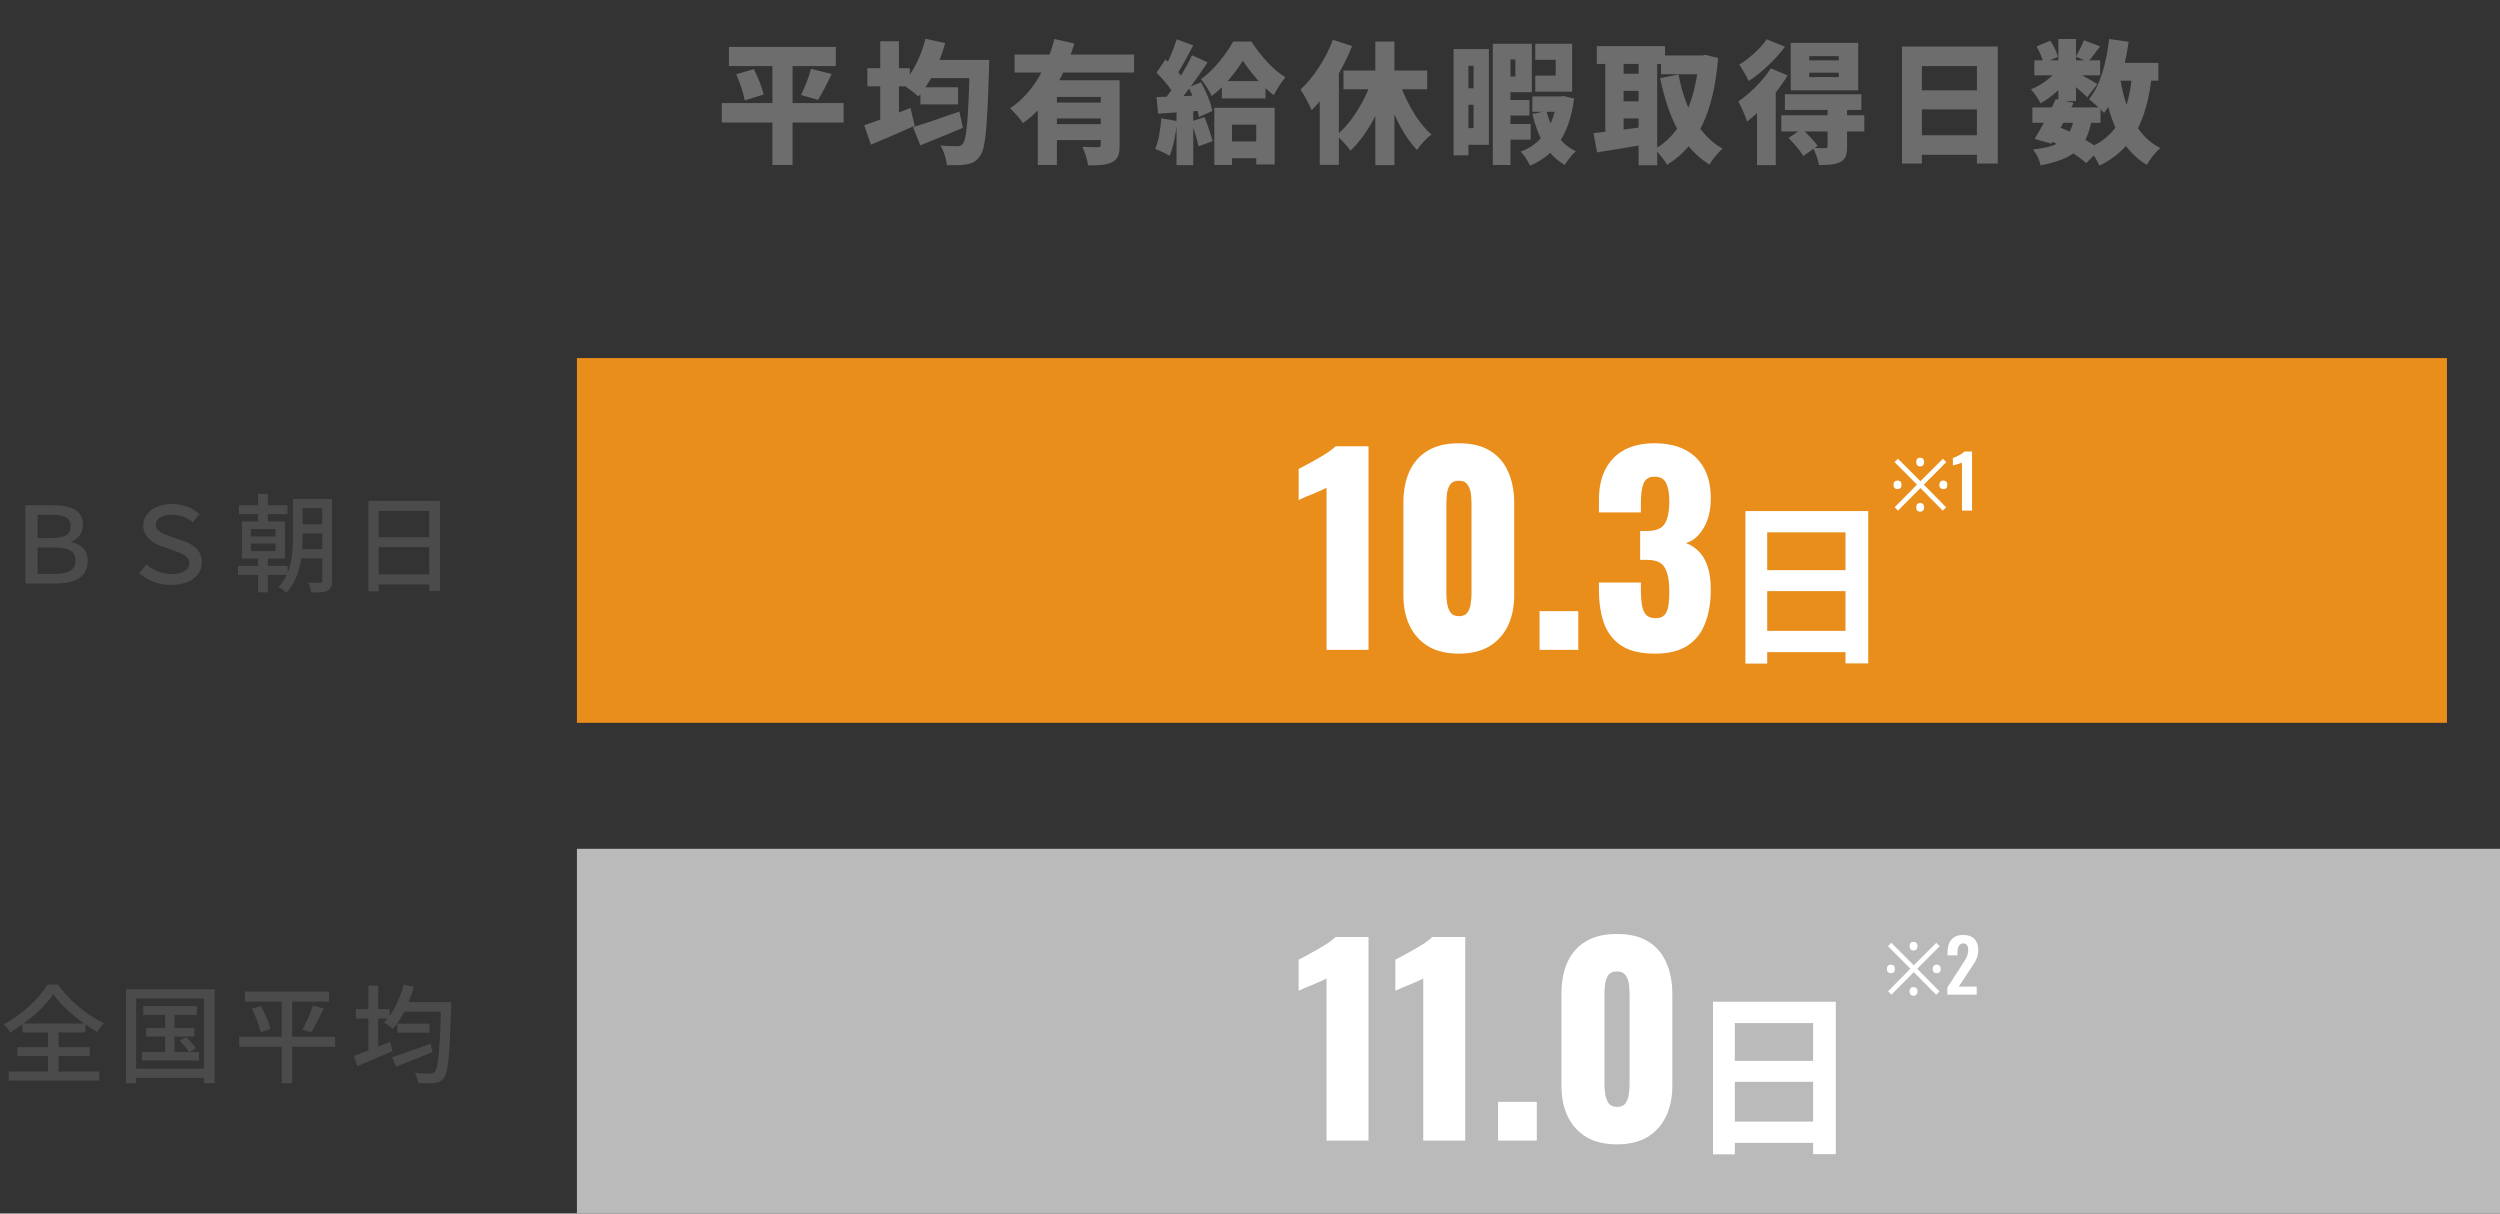
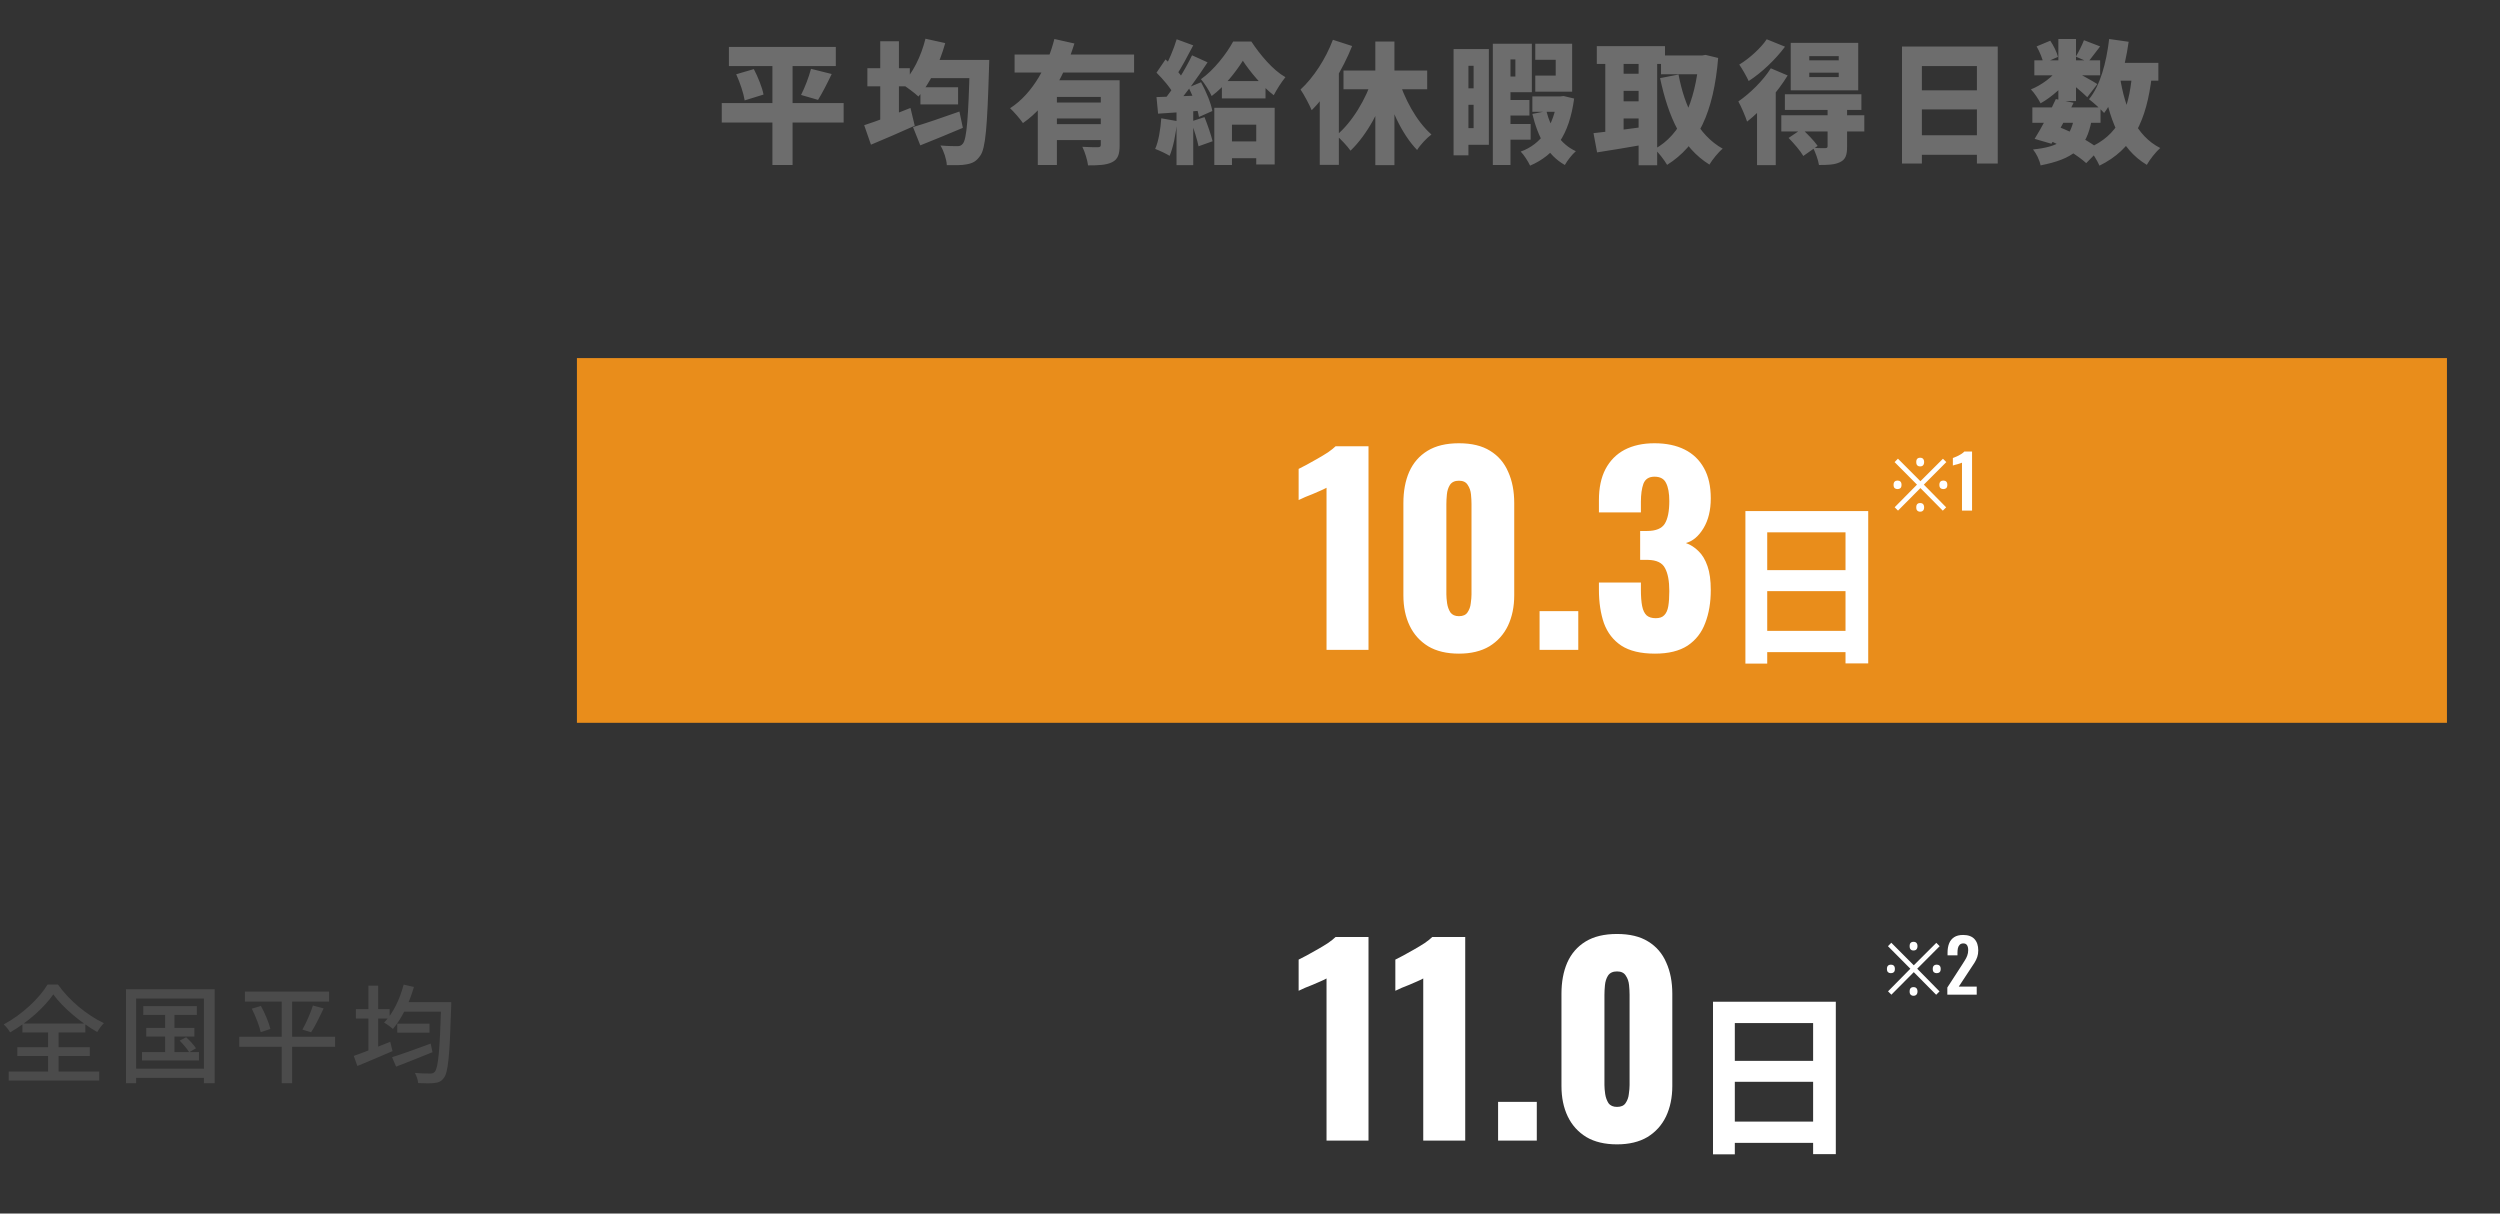
<svg xmlns="http://www.w3.org/2000/svg" width="377" height="183" viewBox="0 0 377 183" fill="none">
  <rect x="0" y="0" width="377" height="183" fill="#333333" stroke="none" />
  <rect x="87" y="54" width="282" height="55" fill="#E98D1B" />
  <path d="M286.221 77L285.715 76.494L289.081 73.084L285.704 69.685L286.21 69.168L289.598 72.567L292.997 69.179L293.503 69.685L290.115 73.084L293.481 76.505L292.975 77.011L289.598 73.601L286.221 77ZM286.144 73.755C285.968 73.755 285.825 73.707 285.715 73.612C285.605 73.509 285.55 73.344 285.55 73.117C285.55 72.89 285.605 72.725 285.715 72.622C285.825 72.519 285.968 72.468 286.144 72.468C286.327 72.468 286.474 72.519 286.584 72.622C286.694 72.725 286.749 72.89 286.749 73.117C286.749 73.344 286.694 73.509 286.584 73.612C286.474 73.707 286.327 73.755 286.144 73.755ZM289.554 77.165C289.422 77.165 289.312 77.136 289.224 77.077C289.136 77.026 289.07 76.952 289.026 76.857C288.989 76.762 288.971 76.644 288.971 76.505C288.971 76.373 288.989 76.259 289.026 76.164C289.07 76.061 289.136 75.984 289.224 75.933C289.312 75.882 289.422 75.856 289.554 75.856C289.693 75.856 289.807 75.882 289.895 75.933C289.983 75.984 290.049 76.061 290.093 76.164C290.137 76.259 290.159 76.373 290.159 76.505C290.159 76.644 290.137 76.762 290.093 76.857C290.049 76.952 289.983 77.026 289.895 77.077C289.807 77.136 289.693 77.165 289.554 77.165ZM289.554 70.334C289.422 70.334 289.312 70.308 289.224 70.257C289.136 70.198 289.07 70.121 289.026 70.026C288.989 69.923 288.971 69.806 288.971 69.674C288.971 69.542 288.989 69.428 289.026 69.333C289.07 69.23 289.136 69.153 289.224 69.102C289.312 69.051 289.422 69.025 289.554 69.025C289.693 69.025 289.807 69.051 289.895 69.102C289.983 69.153 290.049 69.23 290.093 69.333C290.137 69.428 290.159 69.542 290.159 69.674C290.159 69.806 290.137 69.923 290.093 70.026C290.049 70.121 289.983 70.198 289.895 70.257C289.807 70.308 289.693 70.334 289.554 70.334ZM293.052 73.755C292.876 73.755 292.733 73.707 292.623 73.612C292.513 73.509 292.458 73.344 292.458 73.117C292.458 72.89 292.513 72.725 292.623 72.622C292.733 72.519 292.876 72.468 293.052 72.468C293.235 72.468 293.382 72.519 293.492 72.622C293.602 72.725 293.657 72.89 293.657 73.117C293.657 73.344 293.602 73.509 293.492 73.612C293.382 73.707 293.235 73.755 293.052 73.755ZM295.867 77V69.773C295.823 69.795 295.735 69.828 295.603 69.872C295.478 69.916 295.339 69.96 295.185 70.004C295.031 70.041 294.888 70.077 294.756 70.114C294.631 70.151 294.543 70.18 294.492 70.202V69.069C294.595 69.032 294.723 68.981 294.877 68.915C295.031 68.849 295.192 68.776 295.361 68.695C295.537 68.607 295.698 68.512 295.845 68.409C295.999 68.306 296.124 68.2 296.219 68.09H297.385V77H295.867Z" fill="white" />
  <path d="M200.041 98V73.552C199.763 73.704 199.447 73.855 199.094 74.007C198.74 74.159 198.361 74.323 197.956 74.5C197.577 74.651 197.198 74.803 196.819 74.954C196.466 75.106 196.137 75.258 195.834 75.409V70.709C196.112 70.558 196.504 70.356 197.009 70.103C197.514 69.825 198.058 69.522 198.639 69.193C199.22 68.865 199.763 68.536 200.269 68.208C200.774 67.854 201.153 67.551 201.406 67.298H206.371V98H200.041ZM220.008 98.569C218.163 98.569 216.621 98.202 215.383 97.469C214.145 96.711 213.21 95.675 212.578 94.361C211.947 93.047 211.631 91.519 211.631 89.775V75.864C211.631 74.07 211.921 72.503 212.503 71.164C213.109 69.8 214.031 68.738 215.27 67.98C216.508 67.222 218.087 66.843 220.008 66.843C221.928 66.843 223.495 67.222 224.708 67.98C225.946 68.738 226.855 69.8 227.437 71.164C228.043 72.503 228.346 74.07 228.346 75.864V89.775C228.346 91.493 228.031 93.022 227.399 94.361C226.767 95.675 225.832 96.711 224.594 97.469C223.356 98.202 221.827 98.569 220.008 98.569ZM220.008 92.921C220.614 92.921 221.044 92.731 221.296 92.352C221.574 91.948 221.738 91.493 221.789 90.988C221.865 90.457 221.903 90.002 221.903 89.623V76.016C221.903 75.586 221.877 75.106 221.827 74.576C221.776 74.02 221.612 73.54 221.334 73.135C221.082 72.706 220.639 72.491 220.008 72.491C219.376 72.491 218.921 72.706 218.643 73.135C218.39 73.54 218.239 74.02 218.188 74.576C218.138 75.106 218.112 75.586 218.112 76.016V89.623C218.112 90.002 218.15 90.457 218.226 90.988C218.302 91.493 218.466 91.948 218.719 92.352C218.997 92.731 219.426 92.921 220.008 92.921ZM232.167 98V92.163H238.004V98H232.167ZM249.57 98.569C247.423 98.569 245.729 98.164 244.491 97.356C243.278 96.547 242.407 95.422 241.876 93.982C241.371 92.517 241.118 90.836 241.118 88.941V87.842H247.448C247.448 87.867 247.448 88.006 247.448 88.259C247.448 88.511 247.448 88.739 247.448 88.941C247.448 89.952 247.511 90.773 247.637 91.405C247.764 92.037 247.991 92.504 248.32 92.807C248.648 93.085 249.103 93.224 249.684 93.224C250.265 93.224 250.695 93.073 250.973 92.769C251.276 92.466 251.478 92.011 251.579 91.405C251.68 90.798 251.731 90.04 251.731 89.13C251.731 87.614 251.516 86.465 251.087 85.681C250.682 84.873 249.823 84.456 248.509 84.43C248.484 84.43 248.345 84.43 248.092 84.43C247.839 84.43 247.587 84.43 247.334 84.43V80.072C247.511 80.072 247.688 80.072 247.865 80.072C248.042 80.072 248.206 80.072 248.357 80.072C249.697 80.072 250.594 79.705 251.049 78.972C251.503 78.24 251.731 77.102 251.731 75.561C251.731 74.373 251.567 73.464 251.238 72.832C250.935 72.2 250.354 71.884 249.495 71.884C248.661 71.884 248.105 72.238 247.827 72.946C247.574 73.653 247.448 74.563 247.448 75.675C247.448 75.927 247.448 76.193 247.448 76.471C247.448 76.723 247.448 76.989 247.448 77.267H241.118V75.409C241.118 73.565 241.446 72.011 242.103 70.747C242.786 69.459 243.746 68.486 244.984 67.829C246.247 67.172 247.751 66.843 249.495 66.843C251.263 66.843 252.78 67.159 254.043 67.791C255.306 68.422 256.279 69.357 256.962 70.596C257.644 71.808 257.985 73.325 257.985 75.144C257.985 76.938 257.619 78.442 256.886 79.655C256.153 80.868 255.269 81.613 254.233 81.891C254.94 82.144 255.572 82.548 256.128 83.104C256.709 83.66 257.164 84.418 257.492 85.378C257.821 86.313 257.985 87.513 257.985 88.979C257.985 90.849 257.707 92.504 257.151 93.944C256.62 95.385 255.736 96.522 254.498 97.356C253.26 98.164 251.617 98.569 249.57 98.569ZM263.207 77.066H281.727V100.043H278.304V80.276H266.497V100.07H263.207V77.066ZM265.462 85.981H279.737V89.138H265.462V85.981ZM265.436 95.135H279.737V98.345H265.436V95.135Z" fill="white" />
-   <rect x="87" y="128" width="290" height="55" fill="#BABABA" />
  <path d="M200.041 172V147.552C199.763 147.704 199.447 147.855 199.094 148.007C198.74 148.159 198.361 148.323 197.956 148.5C197.577 148.651 197.198 148.803 196.819 148.955C196.466 149.106 196.137 149.258 195.834 149.409V144.709C196.112 144.558 196.504 144.356 197.009 144.103C197.514 143.825 198.058 143.522 198.639 143.193C199.22 142.865 199.763 142.536 200.269 142.208C200.774 141.854 201.153 141.551 201.406 141.298H206.371V172H200.041ZM214.625 172V147.552C214.347 147.704 214.031 147.855 213.678 148.007C213.324 148.159 212.945 148.323 212.541 148.5C212.161 148.651 211.782 148.803 211.403 148.955C211.05 149.106 210.721 149.258 210.418 149.409V144.709C210.696 144.558 211.088 144.356 211.593 144.103C212.098 143.825 212.642 143.522 213.223 143.193C213.804 142.865 214.347 142.536 214.853 142.208C215.358 141.854 215.737 141.551 215.99 141.298H220.955V172H214.625ZM225.912 172V166.163H231.749V172H225.912ZM243.845 172.569C242.001 172.569 240.459 172.202 239.221 171.469C237.983 170.711 237.048 169.675 236.416 168.361C235.785 167.047 235.469 165.518 235.469 163.775V149.864C235.469 148.07 235.759 146.503 236.341 145.164C236.947 143.8 237.869 142.738 239.107 141.98C240.346 141.222 241.925 140.843 243.845 140.843C245.766 140.843 247.333 141.222 248.546 141.98C249.784 142.738 250.693 143.8 251.275 145.164C251.881 146.503 252.184 148.07 252.184 149.864V163.775C252.184 165.493 251.868 167.022 251.237 168.361C250.605 169.675 249.67 170.711 248.432 171.469C247.194 172.202 245.665 172.569 243.845 172.569ZM243.845 166.921C244.452 166.921 244.881 166.731 245.134 166.352C245.412 165.948 245.576 165.493 245.627 164.988C245.703 164.457 245.741 164.002 245.741 163.623V150.016C245.741 149.586 245.715 149.106 245.665 148.576C245.614 148.02 245.45 147.539 245.172 147.135C244.919 146.706 244.477 146.491 243.845 146.491C243.214 146.491 242.759 146.706 242.481 147.135C242.228 147.539 242.077 148.02 242.026 148.576C241.976 149.106 241.95 149.586 241.95 150.016V163.623C241.95 164.002 241.988 164.457 242.064 164.988C242.14 165.493 242.304 165.948 242.557 166.352C242.835 166.731 243.264 166.921 243.845 166.921ZM258.321 151.066H276.841V174.043H273.418V154.276H261.611V174.07H258.321V151.066ZM260.576 159.981H274.851V163.138H260.576V159.981ZM260.55 169.134H274.851V172.345H260.55V169.134Z" fill="white" />
  <path d="M285.221 150L284.715 149.494L288.081 146.084L284.704 142.685L285.21 142.168L288.598 145.567L291.997 142.179L292.503 142.685L289.115 146.084L292.481 149.505L291.975 150.011L288.598 146.601L285.221 150ZM285.144 146.755C284.968 146.755 284.825 146.707 284.715 146.612C284.605 146.509 284.55 146.344 284.55 146.117C284.55 145.89 284.605 145.725 284.715 145.622C284.825 145.519 284.968 145.468 285.144 145.468C285.327 145.468 285.474 145.519 285.584 145.622C285.694 145.725 285.749 145.89 285.749 146.117C285.749 146.344 285.694 146.509 285.584 146.612C285.474 146.707 285.327 146.755 285.144 146.755ZM288.554 150.165C288.422 150.165 288.312 150.136 288.224 150.077C288.136 150.026 288.07 149.952 288.026 149.857C287.989 149.762 287.971 149.644 287.971 149.505C287.971 149.373 287.989 149.259 288.026 149.164C288.07 149.061 288.136 148.984 288.224 148.933C288.312 148.882 288.422 148.856 288.554 148.856C288.693 148.856 288.807 148.882 288.895 148.933C288.983 148.984 289.049 149.061 289.093 149.164C289.137 149.259 289.159 149.373 289.159 149.505C289.159 149.644 289.137 149.762 289.093 149.857C289.049 149.952 288.983 150.026 288.895 150.077C288.807 150.136 288.693 150.165 288.554 150.165ZM288.554 143.334C288.422 143.334 288.312 143.308 288.224 143.257C288.136 143.198 288.07 143.121 288.026 143.026C287.989 142.923 287.971 142.806 287.971 142.674C287.971 142.542 287.989 142.428 288.026 142.333C288.07 142.23 288.136 142.153 288.224 142.102C288.312 142.051 288.422 142.025 288.554 142.025C288.693 142.025 288.807 142.051 288.895 142.102C288.983 142.153 289.049 142.23 289.093 142.333C289.137 142.428 289.159 142.542 289.159 142.674C289.159 142.806 289.137 142.923 289.093 143.026C289.049 143.121 288.983 143.198 288.895 143.257C288.807 143.308 288.693 143.334 288.554 143.334ZM292.052 146.755C291.876 146.755 291.733 146.707 291.623 146.612C291.513 146.509 291.458 146.344 291.458 146.117C291.458 145.89 291.513 145.725 291.623 145.622C291.733 145.519 291.876 145.468 292.052 145.468C292.235 145.468 292.382 145.519 292.492 145.622C292.602 145.725 292.657 145.89 292.657 146.117C292.657 146.344 292.602 146.509 292.492 146.612C292.382 146.707 292.235 146.755 292.052 146.755ZM293.657 150V148.922L295.857 145.523C296.018 145.274 296.169 145.035 296.308 144.808C296.455 144.581 296.572 144.346 296.66 144.104C296.755 143.855 296.803 143.583 296.803 143.29C296.803 142.96 296.744 142.707 296.627 142.531C296.51 142.355 296.326 142.267 296.077 142.267C295.842 142.267 295.659 142.333 295.527 142.465C295.395 142.597 295.303 142.769 295.252 142.982C295.208 143.195 295.186 143.429 295.186 143.686V144.06H293.69V143.664C293.69 143.136 293.767 142.674 293.921 142.278C294.082 141.875 294.335 141.559 294.68 141.332C295.025 141.105 295.476 140.991 296.033 140.991C296.796 140.991 297.368 141.196 297.749 141.607C298.13 142.018 298.321 142.59 298.321 143.323C298.321 143.69 298.27 144.023 298.167 144.324C298.064 144.617 297.929 144.9 297.76 145.171C297.591 145.442 297.408 145.721 297.21 146.007L295.384 148.779H298.09V150H293.657Z" fill="white" />
  <path d="M109.92 7.08H126.04V9.96H109.92V7.08ZM108.84 15.54H127.22V18.48H108.84V15.54ZM111.02 11.2L113.68 10.42C114.3 11.62 114.94 13.18 115.14 14.26L112.3 15.14C112.14 14.12 111.6 12.46 111.02 11.2ZM122.3 10.38L125.42 11.16C124.72 12.64 123.96 14.1 123.36 15.06L120.8 14.32C121.36 13.22 121.98 11.62 122.3 10.38ZM116.48 8.32H119.52V24.88H116.48V8.32ZM138.8 13.16H144.48V15.74H138.8V13.16ZM137.68 19.16C139.42 18.66 142.14 17.72 144.68 16.82L145.2 19.28C143.04 20.2 140.68 21.16 138.78 21.92L137.68 19.16ZM139.8 9.04H147.1V11.78H139.8V9.04ZM146.24 9.04H149.18C149.18 9.04 149.16 10.02 149.14 10.38C148.88 19.14 148.62 22.4 147.82 23.48C147.22 24.36 146.64 24.62 145.78 24.78C145.04 24.94 143.9 24.92 142.78 24.9C142.74 24.06 142.34 22.78 141.82 21.94C142.9 22.04 143.86 22.04 144.38 22.04C144.74 22.04 144.96 21.96 145.2 21.66C145.78 21 146.04 17.66 146.24 9.66V9.04ZM139.56 5.84L142.54 6.5C141.68 9.62 140.16 12.68 138.5 14.56C137.96 14.04 136.7 13.1 136 12.68C137.62 11.12 138.9 8.5 139.56 5.84ZM130.8 10.28H137.2V13.02H130.8V10.28ZM132.74 6.22H135.56V19.64H132.74V6.22ZM130.32 18.88C132.08 18.32 134.8 17.28 137.3 16.28L137.94 18.96C135.74 19.96 133.3 21 131.34 21.82L130.32 18.88ZM153 8.22H171.02V10.94H153V8.22ZM158.68 15.46H166.98V17.86H158.68V15.46ZM156.5 12.1H166.56V14.62H159.38V24.88H156.5V12.1ZM166 12.1H168.84V21.9C168.84 23.24 168.6 24.02 167.7 24.46C166.82 24.9 165.66 24.94 164.08 24.94C163.98 24.14 163.6 22.9 163.22 22.14C164.08 22.2 165.24 22.2 165.56 22.2C165.88 22.2 166 22.1 166 21.84V12.1ZM159 5.88L162.02 6.56C160.6 11.14 158.2 15.84 154.26 18.56C153.82 17.92 152.9 16.86 152.32 16.32C155.86 14.04 158.04 9.7 159 5.88ZM158.68 18.72H166.98V21.12H158.68V18.72ZM184.26 12.22H190.84V14.84H184.26V12.22ZM184.64 21.32H191.04V23.86H184.64V21.32ZM187.42 9.16C186.36 10.84 184.64 13.06 182.72 14.48C182.36 13.7 181.66 12.58 181.1 11.94C183.06 10.58 185.02 8.02 185.96 6.26H188.7C190.04 8.28 191.94 10.56 193.84 11.64C193.24 12.38 192.56 13.44 192.08 14.36C190.38 13.08 188.48 10.78 187.42 9.16ZM183.12 16.26H192.22V24.8H189.44V18.8H185.78V24.88H183.12V16.26ZM177.44 5.92L179.94 6.84C179.1 8.42 178.18 10.2 177.42 11.32L175.5 10.5C176.2 9.28 177.02 7.36 177.44 5.92ZM179.76 8.34L182.1 9.4C180.6 11.7 178.64 14.42 177.1 16.12L175.44 15.2C176.94 13.38 178.74 10.5 179.76 8.34ZM174.4 10.96L175.76 8.96C176.78 9.86 178.02 11.12 178.52 12.04L177.04 14.3C176.58 13.34 175.4 11.94 174.4 10.96ZM179.24 13.18L181.12 12.4C181.88 13.78 182.62 15.56 182.82 16.74L180.8 17.64C180.62 16.46 179.96 14.6 179.24 13.18ZM174.4 14.64C176.3 14.58 179.12 14.48 181.82 14.36L181.8 16.64C179.3 16.84 176.66 17 174.64 17.14L174.4 14.64ZM179.62 18.32L181.64 17.66C182.1 18.82 182.62 20.3 182.86 21.3L180.74 22.06C180.54 21.06 180.04 19.5 179.62 18.32ZM175.12 17.84L177.5 18.26C177.34 20.18 176.92 22.22 176.38 23.5C175.88 23.18 174.8 22.68 174.2 22.46C174.72 21.3 175 19.5 175.12 17.84ZM177.42 15.98H179.94V24.9H177.42V15.98ZM207.4 6.26H210.28V24.9H207.4V6.26ZM202.6 10.64H215.22V13.46H202.6V10.64ZM210.76 11.52C211.72 14.82 213.6 18.3 215.86 20.28C215.16 20.8 214.18 21.84 213.7 22.62C211.34 20.18 209.58 16.2 208.48 12.14L210.76 11.52ZM207.04 11.64L209.52 12.36C208.24 16.42 206.2 20.28 203.66 22.72C203.16 22.02 202.18 20.96 201.52 20.42C203.9 18.46 206 14.94 207.04 11.64ZM201 6L203.9 6.94C202.5 10.46 200.18 14.28 197.8 16.62C197.5 15.88 196.64 14.24 196.12 13.5C198.06 11.72 199.92 8.88 201 6ZM199.02 12.02L201.86 9.18L201.9 9.22V24.86H199.02V12.02ZM226.48 15.08H230.64V17.42H226.48V15.08ZM226.48 18.7H230.82V21.06H226.48V18.7ZM231.08 14.54H235.32V16.86H231.08V14.54ZM226.16 6.6H231V13.9H226.16V11.54H228.52V8.96H226.16V6.6ZM231.52 6.6H237.08V13.82H231.52V11.4H234.6V9.02H231.52V6.6ZM225.12 6.6H227.78V24.88H225.12V6.6ZM234.84 14.54H235.32L235.78 14.48L237.38 14.86C236.64 20.34 234.52 23.34 230.74 24.98C230.44 24.34 229.82 23.36 229.32 22.86C232.44 21.74 234.3 18.96 234.84 14.92V14.54ZM233.2 16.76C233.88 19.44 235.3 21.74 237.64 22.8C237.08 23.28 236.34 24.22 235.98 24.88C233.36 23.42 231.92 20.66 231.08 17.18L233.2 16.76ZM220.64 7.4H224.52V21.84H220.64V19.32H222.22V9.92H220.64V7.4ZM220.72 13.32H223.52V15.8H220.72V13.32ZM219.2 7.4H221.44V23.42H219.2V7.4ZM250.48 8.36H256.98V11.2H250.48V8.36ZM240.8 6.96H251.08V9.64H240.8V6.96ZM243.6 11.12H248.2V13.7H243.6V11.12ZM243.6 15.28H248.2V17.86H243.6V15.28ZM256.2 8.36H256.7L257.2 8.28L259.1 8.74C258.42 16.92 256.06 21.94 251.4 24.86C250.96 24.12 250.14 23.02 249.5 22.48C253.48 20.36 255.66 15.34 256.2 8.98V8.36ZM253.12 11.24C254.04 16.1 256.08 20.36 259.78 22.42C259.12 22.96 258.22 24.08 257.78 24.82C253.64 22.24 251.6 17.68 250.34 11.78L253.12 11.24ZM242.08 8.08H244.84V21.22H242.08V8.08ZM247.1 8.08H249.9V24.92H247.1V8.08ZM240.3 20.08C242.28 19.88 245.24 19.5 248.02 19.12L248.18 21.76C245.66 22.22 242.94 22.64 240.84 22.98L240.3 20.08ZM272.84 10.96V11.62H277.28V10.96H272.84ZM272.84 8.46V9.1H277.28V8.46H272.84ZM270.04 6.46H280.22V13.62H270.04V6.46ZM269.16 14.22H280.7V16.58H269.16V14.22ZM268.62 17.38H281.14V19.82H268.62V17.38ZM275.6 16.3H278.54V22.12C278.54 23.38 278.32 24.06 277.46 24.46C276.62 24.86 275.6 24.88 274.3 24.88C274.18 24.1 273.78 23.02 273.42 22.3C274.08 22.34 275 22.34 275.24 22.34C275.52 22.32 275.6 22.26 275.6 22.04V16.3ZM269.72 20.8L271.74 19.44C272.54 20.18 273.6 21.26 274.1 22L271.94 23.52C271.52 22.78 270.52 21.62 269.72 20.8ZM267.04 10.3L269.58 11.38C268.06 13.88 265.62 16.66 263.46 18.34C263.26 17.68 262.56 16.02 262.14 15.3C263.88 14.1 265.86 12.18 267.04 10.3ZM266.42 5.92L269.18 7.04C267.76 8.96 265.64 10.98 263.7 12.22C263.4 11.56 262.72 10.36 262.28 9.74C263.82 8.82 265.58 7.2 266.42 5.92ZM264.96 15.3L267.64 12.62L267.78 12.68V24.9H264.96V15.3ZM286.82 7.02H301.26V24.66H298.12V9.96H289.82V24.66H286.82V7.02ZM288.88 13.62H299.42V16.5H288.88V13.62ZM288.88 20.4H299.42V23.34H288.88V20.4ZM306.48 16.2H316.76V18.52H306.48V16.2ZM306.78 9.1H316.7V11.36H306.78V9.1ZM310.02 14.94L312.7 15.5C311.66 17.62 310.34 20.06 309.36 21.68L306.82 20.94C307.8 19.38 309.14 16.88 310.02 14.94ZM312.76 17.88L315.42 18.08C314.66 22.44 312.56 23.98 307.72 24.94C307.56 24.12 307.06 23.12 306.58 22.54C310.44 22.14 312.12 21.1 312.76 17.88ZM314.26 6.06L316.7 7C316 7.88 315.38 8.76 314.88 9.34L313.04 8.54C313.46 7.84 313.98 6.8 314.26 6.06ZM310.4 5.88H313.06V15.24H310.4V5.88ZM307.12 7L309.18 6.14C309.68 6.88 310.18 7.88 310.34 8.58L308.14 9.54C308.02 8.86 307.58 7.8 307.12 7ZM310.48 10.26L312.34 11.4C311.32 12.94 309.4 14.64 307.72 15.58C307.4 14.96 306.78 14 306.26 13.48C307.84 12.86 309.62 11.54 310.48 10.26ZM312.84 10.78C313.56 11.1 315.74 12.32 316.28 12.68L314.76 14.66C314 13.9 312.38 12.56 311.48 11.9L312.84 10.78ZM318 9.48H325.48V12.16H318V9.48ZM318.06 5.88L321 6.3C320.4 10.54 319.2 14.54 317.3 17.04C316.84 16.5 315.66 15.44 315.02 14.96C316.7 12.94 317.64 9.48 318.06 5.88ZM321.52 11.16L324.5 11.42C323.7 18.22 321.66 22.5 316.6 24.98C316.32 24.3 315.48 22.94 314.94 22.32C319.38 20.46 321.02 16.84 321.52 11.16ZM319.68 11.56C320.44 16.38 322.1 20.46 325.76 22.32C325.1 22.9 324.18 24.06 323.74 24.86C319.66 22.42 318.02 17.92 317.04 11.98L319.68 11.56ZM308.9 21.12L310.46 19.14C312.78 20.04 315.3 21.46 316.62 22.54L314.6 24.6C313.38 23.48 311.08 22.04 308.9 21.12Z" fill="#6D6D6D" />
-   <path d="M3.812 88V76.192H7.94C10.756 76.192 12.516 76.96 12.516 79.12C12.516 80.24 11.908 81.296 10.692 81.68V81.744C12.244 82.032 13.236 82.992 13.236 84.544C13.236 86.96 11.492 88 8.292 88H3.812ZM5.668 81.136H7.796C9.732 81.136 10.66 80.576 10.66 79.376C10.66 78.096 9.748 77.632 7.908 77.632H5.668V81.136ZM5.668 86.544H8.18C10.324 86.544 11.38 86.016 11.38 84.464C11.38 83.136 10.372 82.56 8.132 82.56H5.668V86.544ZM25.828 88.208C23.908 88.208 22.212 87.536 20.98 86.432L22.084 85.136C23.044 85.984 24.5 86.576 25.86 86.576C27.364 86.576 28.548 86 28.548 84.96C28.548 83.872 27.476 83.472 26.196 83.024L24.388 82.384C23.124 81.936 21.604 81.008 21.604 79.28C21.604 77.36 23.396 76 25.908 76C27.572 76 29.044 76.576 30.084 77.52L29.076 78.752C28.196 78.064 27.156 77.616 25.892 77.616C24.564 77.616 23.492 78.144 23.492 79.136C23.492 80.144 24.724 80.56 25.844 80.944L27.636 81.568C29.188 82.096 30.436 83.04 30.436 84.8C30.436 86.752 28.676 88.208 25.828 88.208ZM38.916 74.48H40.388V79.152H38.916V74.48ZM38.916 83.344H40.388V89.328H38.916V83.344ZM37.844 81.968V83.104H41.556V81.968H37.844ZM37.844 79.776V80.896H41.556V79.776H37.844ZM36.484 78.624H42.964V84.24H36.484V78.624ZM36.036 76.192H43.348V77.536H36.036V76.192ZM44.916 79.072H49.348V80.432H44.916V79.072ZM44.916 75.248H49.348V76.624H44.916V75.248ZM44.884 82.816H49.348V84.192H44.884V82.816ZM35.892 85.344H43.364V86.688H35.892V85.344ZM48.596 75.248H50.068V87.568C50.068 88.368 49.908 88.816 49.412 89.072C48.9 89.328 48.148 89.344 46.948 89.344C46.9 88.944 46.692 88.256 46.484 87.856C47.268 87.888 48.036 87.888 48.276 87.872C48.5 87.856 48.596 87.792 48.596 87.536V75.248ZM44.18 75.248H45.636V80.992C45.636 83.6 45.316 87.152 43.188 89.376C42.948 89.12 42.324 88.704 41.988 88.544C44.004 86.448 44.18 83.376 44.18 80.992V75.248ZM55.556 75.536H66.34V89.12H64.724V77.056H57.108V89.168H55.556V75.536ZM56.612 81.008H65.396V82.496H56.612V81.008ZM56.596 86.608H65.412V88.128H56.596V86.608Z" fill="#4B4B4B" />
  <path d="M8.036 149.952C6.724 151.872 4.196 154.16 1.524 155.68C1.332 155.328 0.9 154.784 0.564 154.48C3.332 153.008 5.972 150.496 7.172 148.464H8.74C10.42 150.864 13.14 153.104 15.668 154.288C15.284 154.672 14.932 155.168 14.66 155.632C12.196 154.224 9.444 151.92 8.036 149.952ZM2.612 157.92H13.54V159.248H2.612V157.92ZM3.38 154.352H12.868V155.696H3.38V154.352ZM1.316 161.584H14.964V162.944H1.316V161.584ZM7.252 154.928H8.836V162.336H7.252V154.928ZM21.604 151.728H29.684V153.056H21.604V151.728ZM22.052 155.008H29.316V156.304H22.052V155.008ZM21.412 158.656H30.004V159.92H21.412V158.656ZM24.9 152.144H26.308V159.328H24.9V152.144ZM27.092 156.928L28.068 156.416C28.612 156.896 29.252 157.616 29.556 158.08L28.532 158.672C28.244 158.192 27.62 157.456 27.092 156.928ZM18.996 149.184H32.372V163.344H30.756V150.576H20.532V163.344H18.996V149.184ZM19.828 161.152H31.508V162.544H19.828V161.152ZM36.932 149.536H49.62V151.04H36.932V149.536ZM36.084 156.336H50.532V157.856H36.084V156.336ZM37.972 152.112L39.348 151.696C39.956 152.8 40.564 154.256 40.772 155.168L39.316 155.648C39.124 154.736 38.548 153.248 37.972 152.112ZM47.188 151.632L48.804 152.064C48.212 153.328 47.508 154.768 46.916 155.664L45.604 155.264C46.164 154.288 46.836 152.752 47.188 151.632ZM42.484 150.144H44.052V163.344H42.484V150.144ZM59.908 154.368H64.772V155.728H59.908V154.368ZM59.124 159.424C60.564 158.976 62.82 158.16 64.948 157.376L65.22 158.672C63.332 159.44 61.284 160.256 59.732 160.848L59.124 159.424ZM60.612 151.12H66.996V152.56H60.612V151.12ZM66.532 151.12H68.052C68.052 151.12 68.052 151.68 68.036 151.872C67.812 159.152 67.588 161.744 66.932 162.544C66.548 163.088 66.148 163.248 65.54 163.312C64.98 163.392 64.004 163.376 63.06 163.328C63.028 162.896 62.82 162.24 62.564 161.792C63.572 161.888 64.5 161.888 64.884 161.888C65.204 161.888 65.38 161.84 65.572 161.616C66.084 161.056 66.324 158.4 66.532 151.456V151.12ZM60.868 148.48L62.42 148.832C61.716 151.296 60.548 153.648 59.252 155.168C58.964 154.896 58.308 154.416 57.924 154.208C59.252 152.848 60.292 150.704 60.868 148.48ZM53.668 152.176H58.756V153.6H53.668V152.176ZM55.556 148.64H57.028V159.184H55.556V148.64ZM53.348 159.232C54.74 158.752 56.852 157.904 58.852 157.104L59.188 158.512C57.364 159.296 55.412 160.128 53.892 160.752L53.348 159.232Z" fill="#4B4B4B" />
</svg>